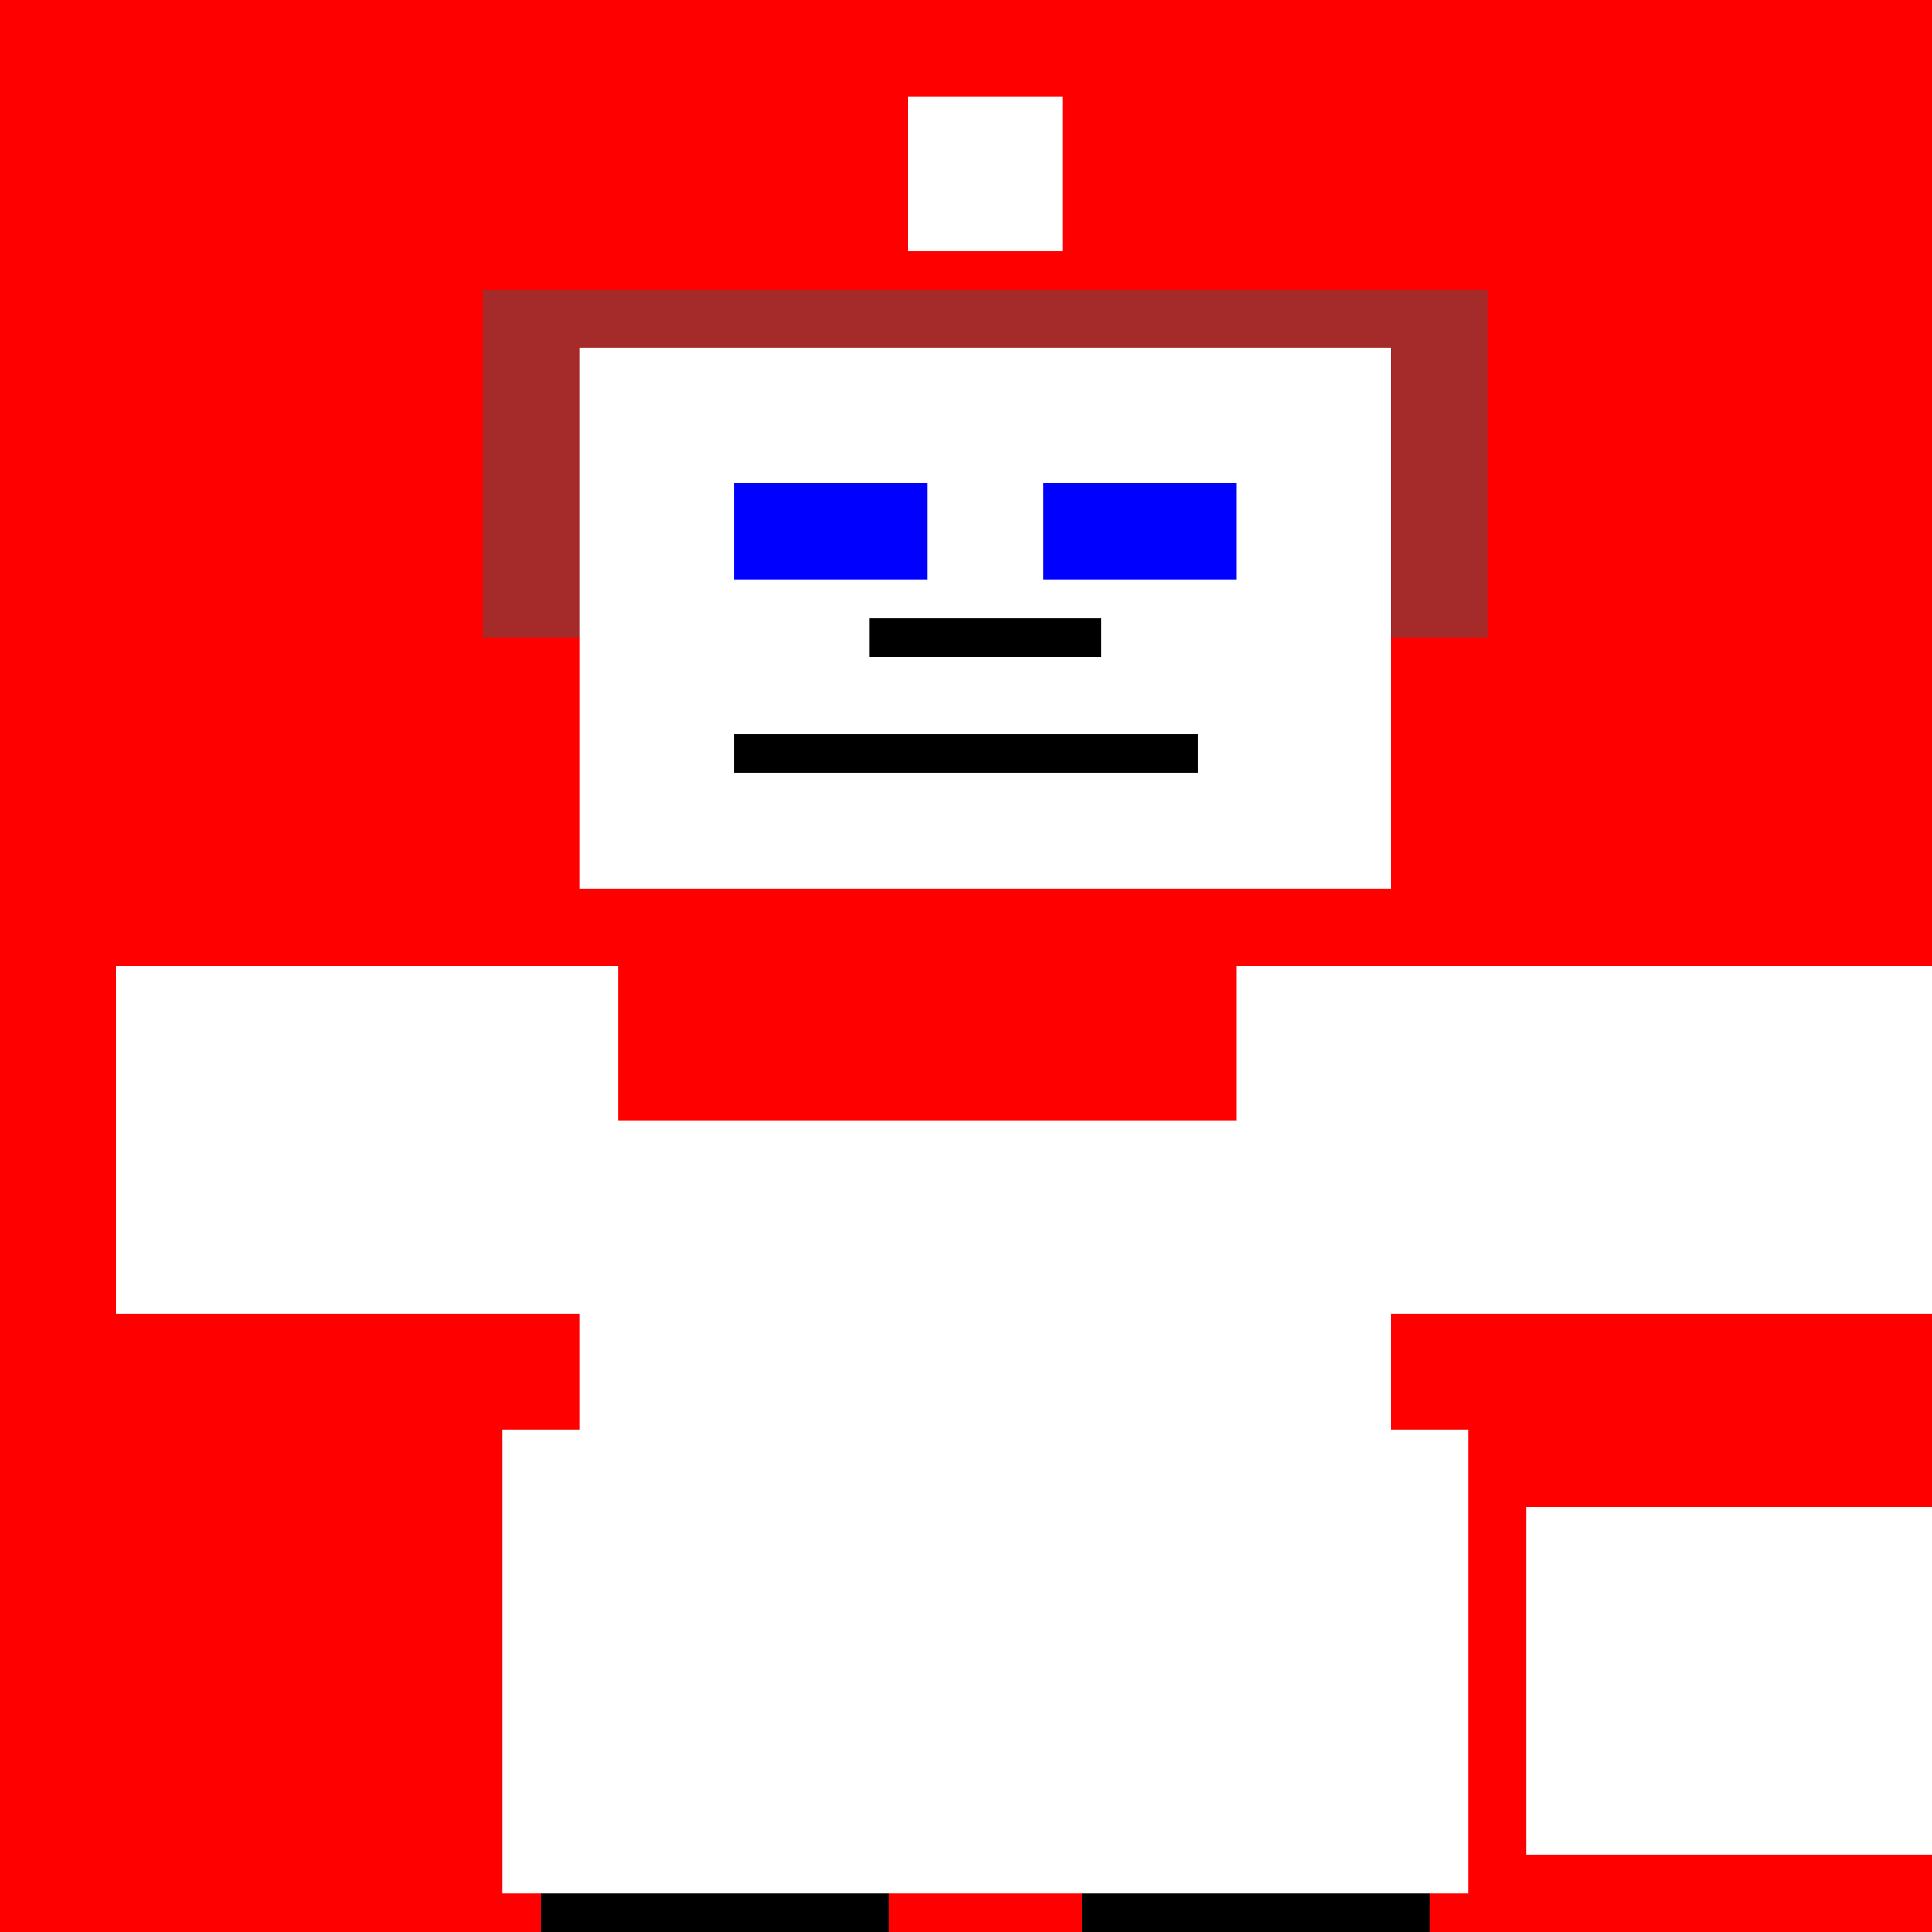
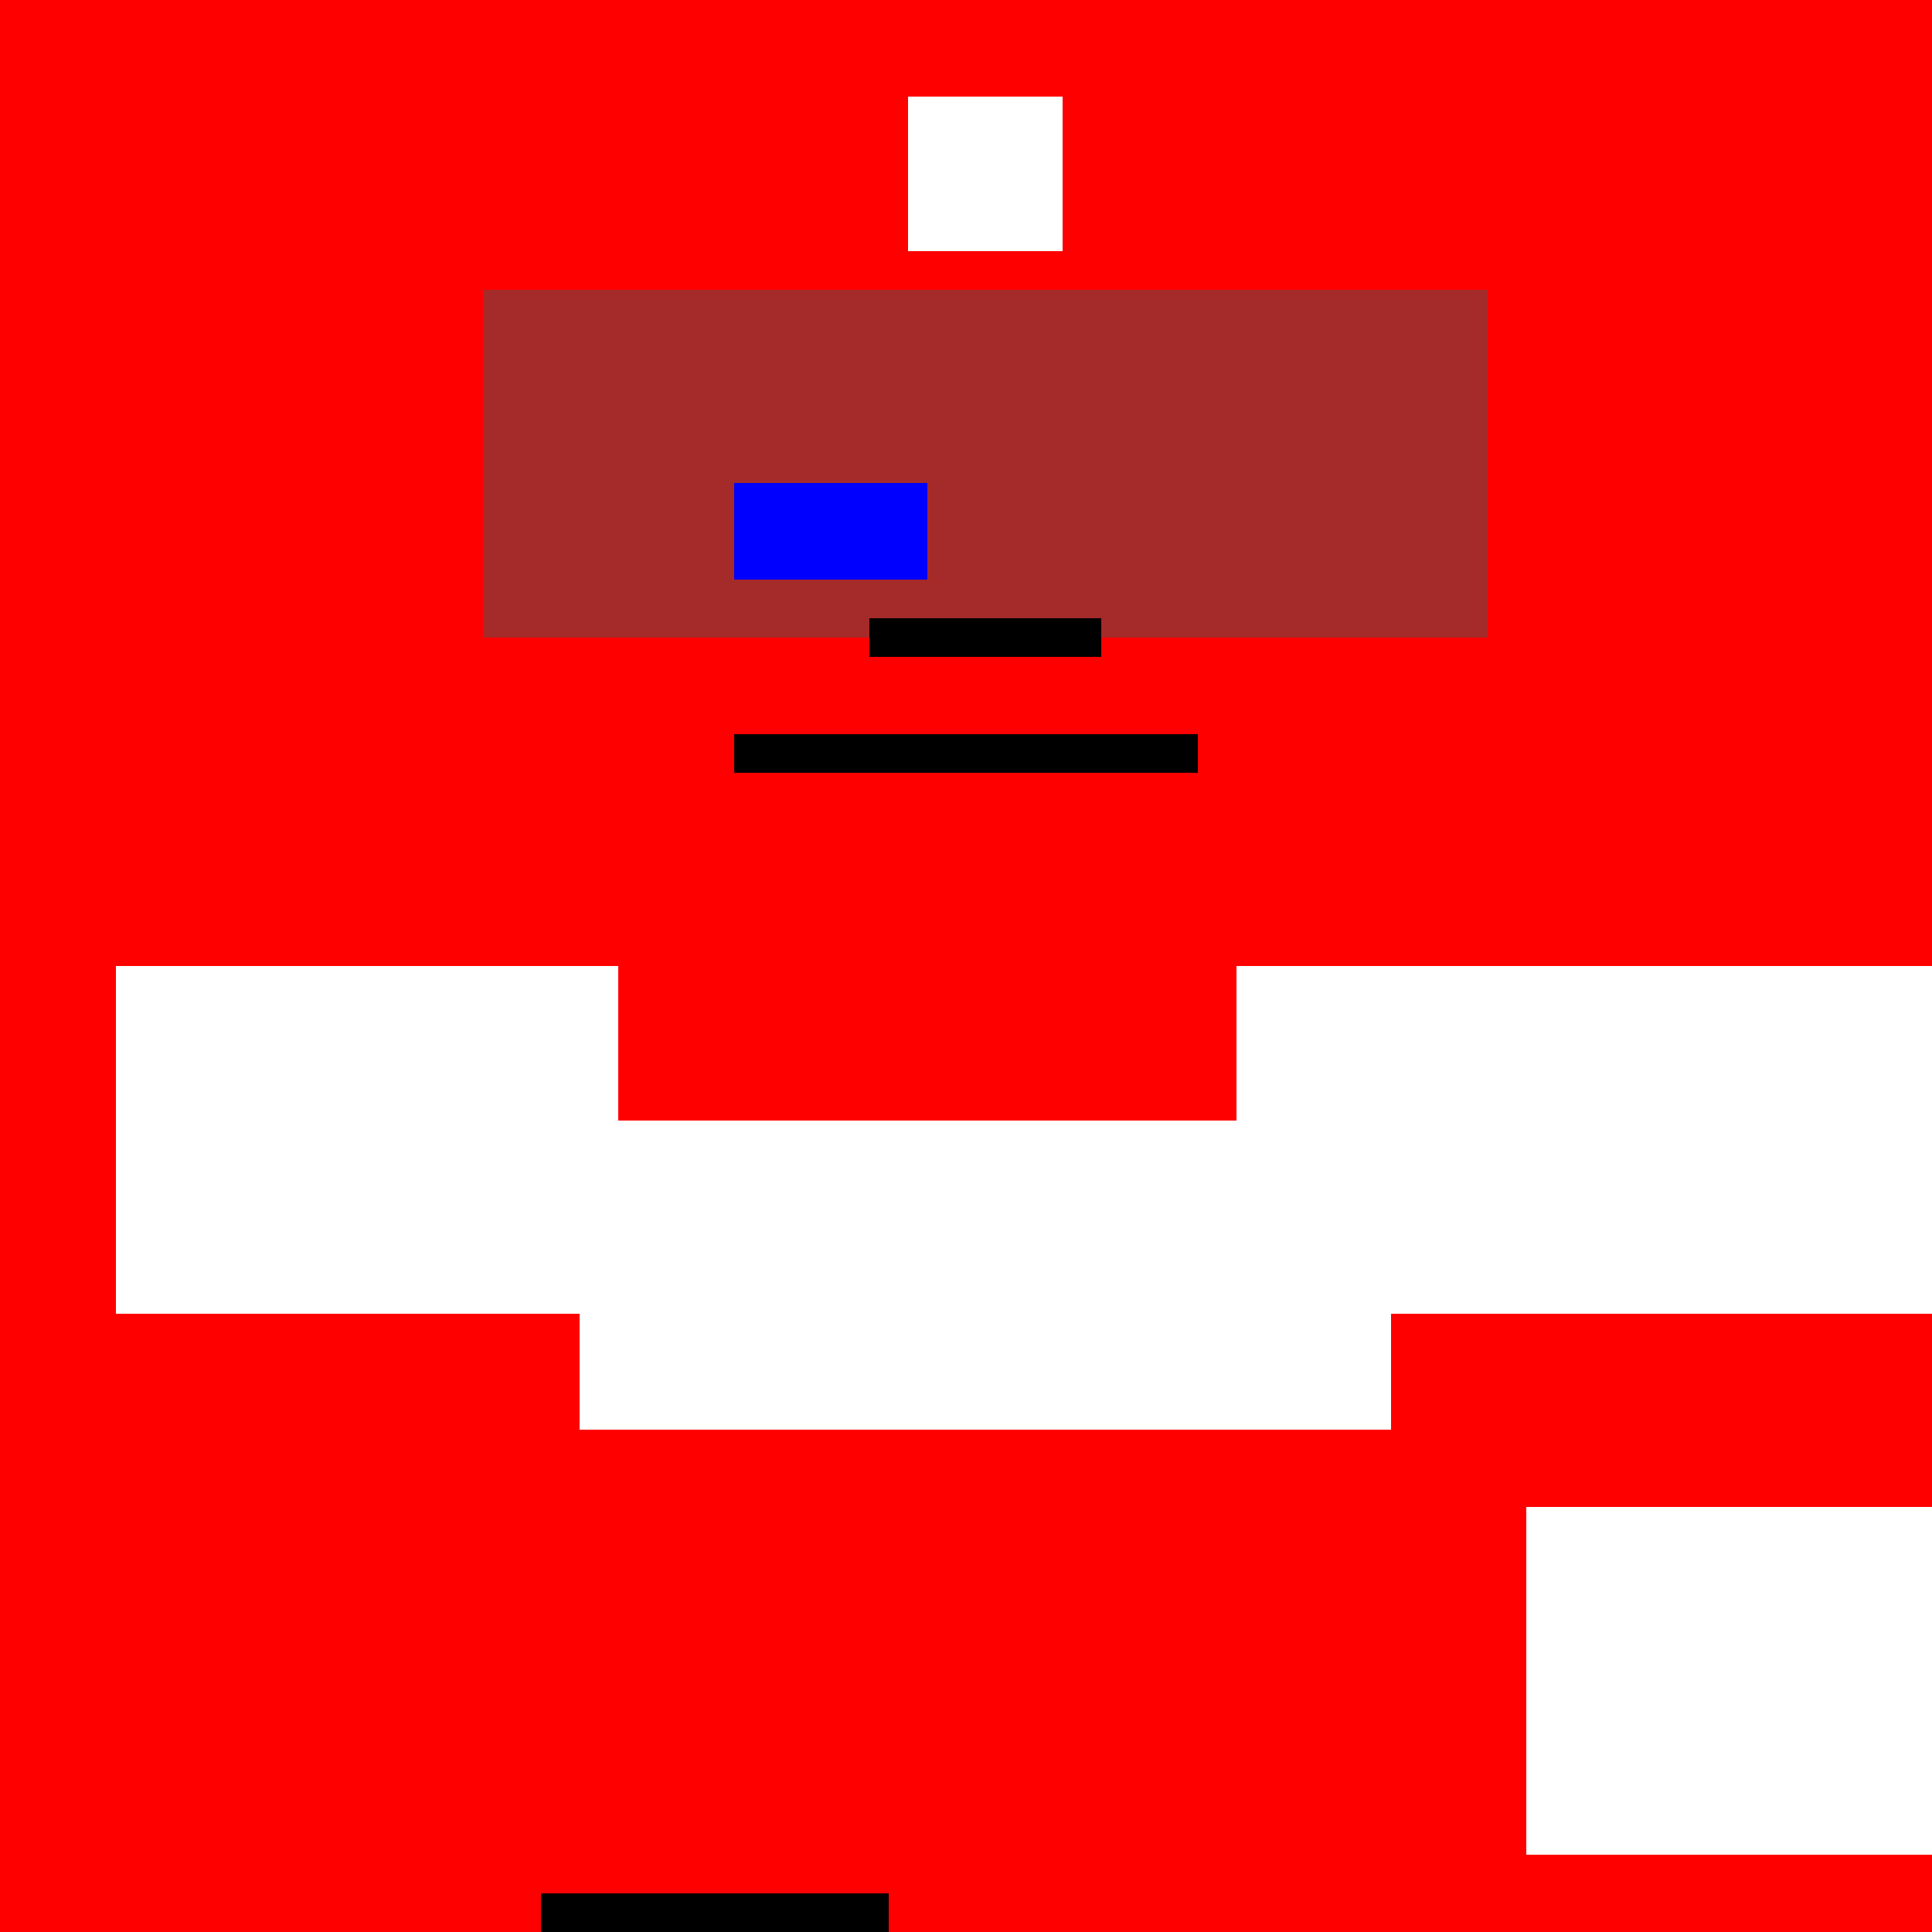
<svg xmlns="http://www.w3.org/2000/svg" width="500" height="500">
  <defs />
  <g>
    <rect fill="red" stroke="none" x="0" y="0" width="512" height="512" />
    <rect fill="brown" stroke="none" x="125" y="75" width="260" height="90" />
-     <rect fill="white" stroke="none" x="150" y="90" width="210" height="140" />
    <rect fill="blue" stroke="none" x="190" y="125" width="50" height="25" />
-     <rect fill="blue" stroke="none" x="270" y="125" width="50" height="25" />
    <rect fill="black" stroke="none" x="225" y="160" width="60" height="10" />
    <rect fill="black" stroke="none" x="190" y="190" width="120" height="10" />
    <rect fill="white" stroke="none" x="150" y="290" width="210" height="80" />
    <rect fill="white" stroke="none" x="30" y="250" width="130" height="90" />
    <rect fill="white" stroke="none" x="320" y="250" width="190" height="90" />
-     <rect fill="white" stroke="none" x="130" y="370" width="250" height="120" />
    <rect fill="red" stroke="none" x="230" y="20" width="50" height="50" />
    <rect fill="white" stroke="none" x="235" y="25" width="40" height="40" />
    <rect fill="black" stroke="none" x="140" y="490" width="90" height="25" />
-     <rect fill="black" stroke="none" x="280" y="490" width="90" height="25" />
    <rect fill="red" stroke="none" x="390" y="370" width="120" height="130" />
    <rect fill="white" stroke="none" x="395" y="390" width="110" height="90" />
  </g>
</svg>